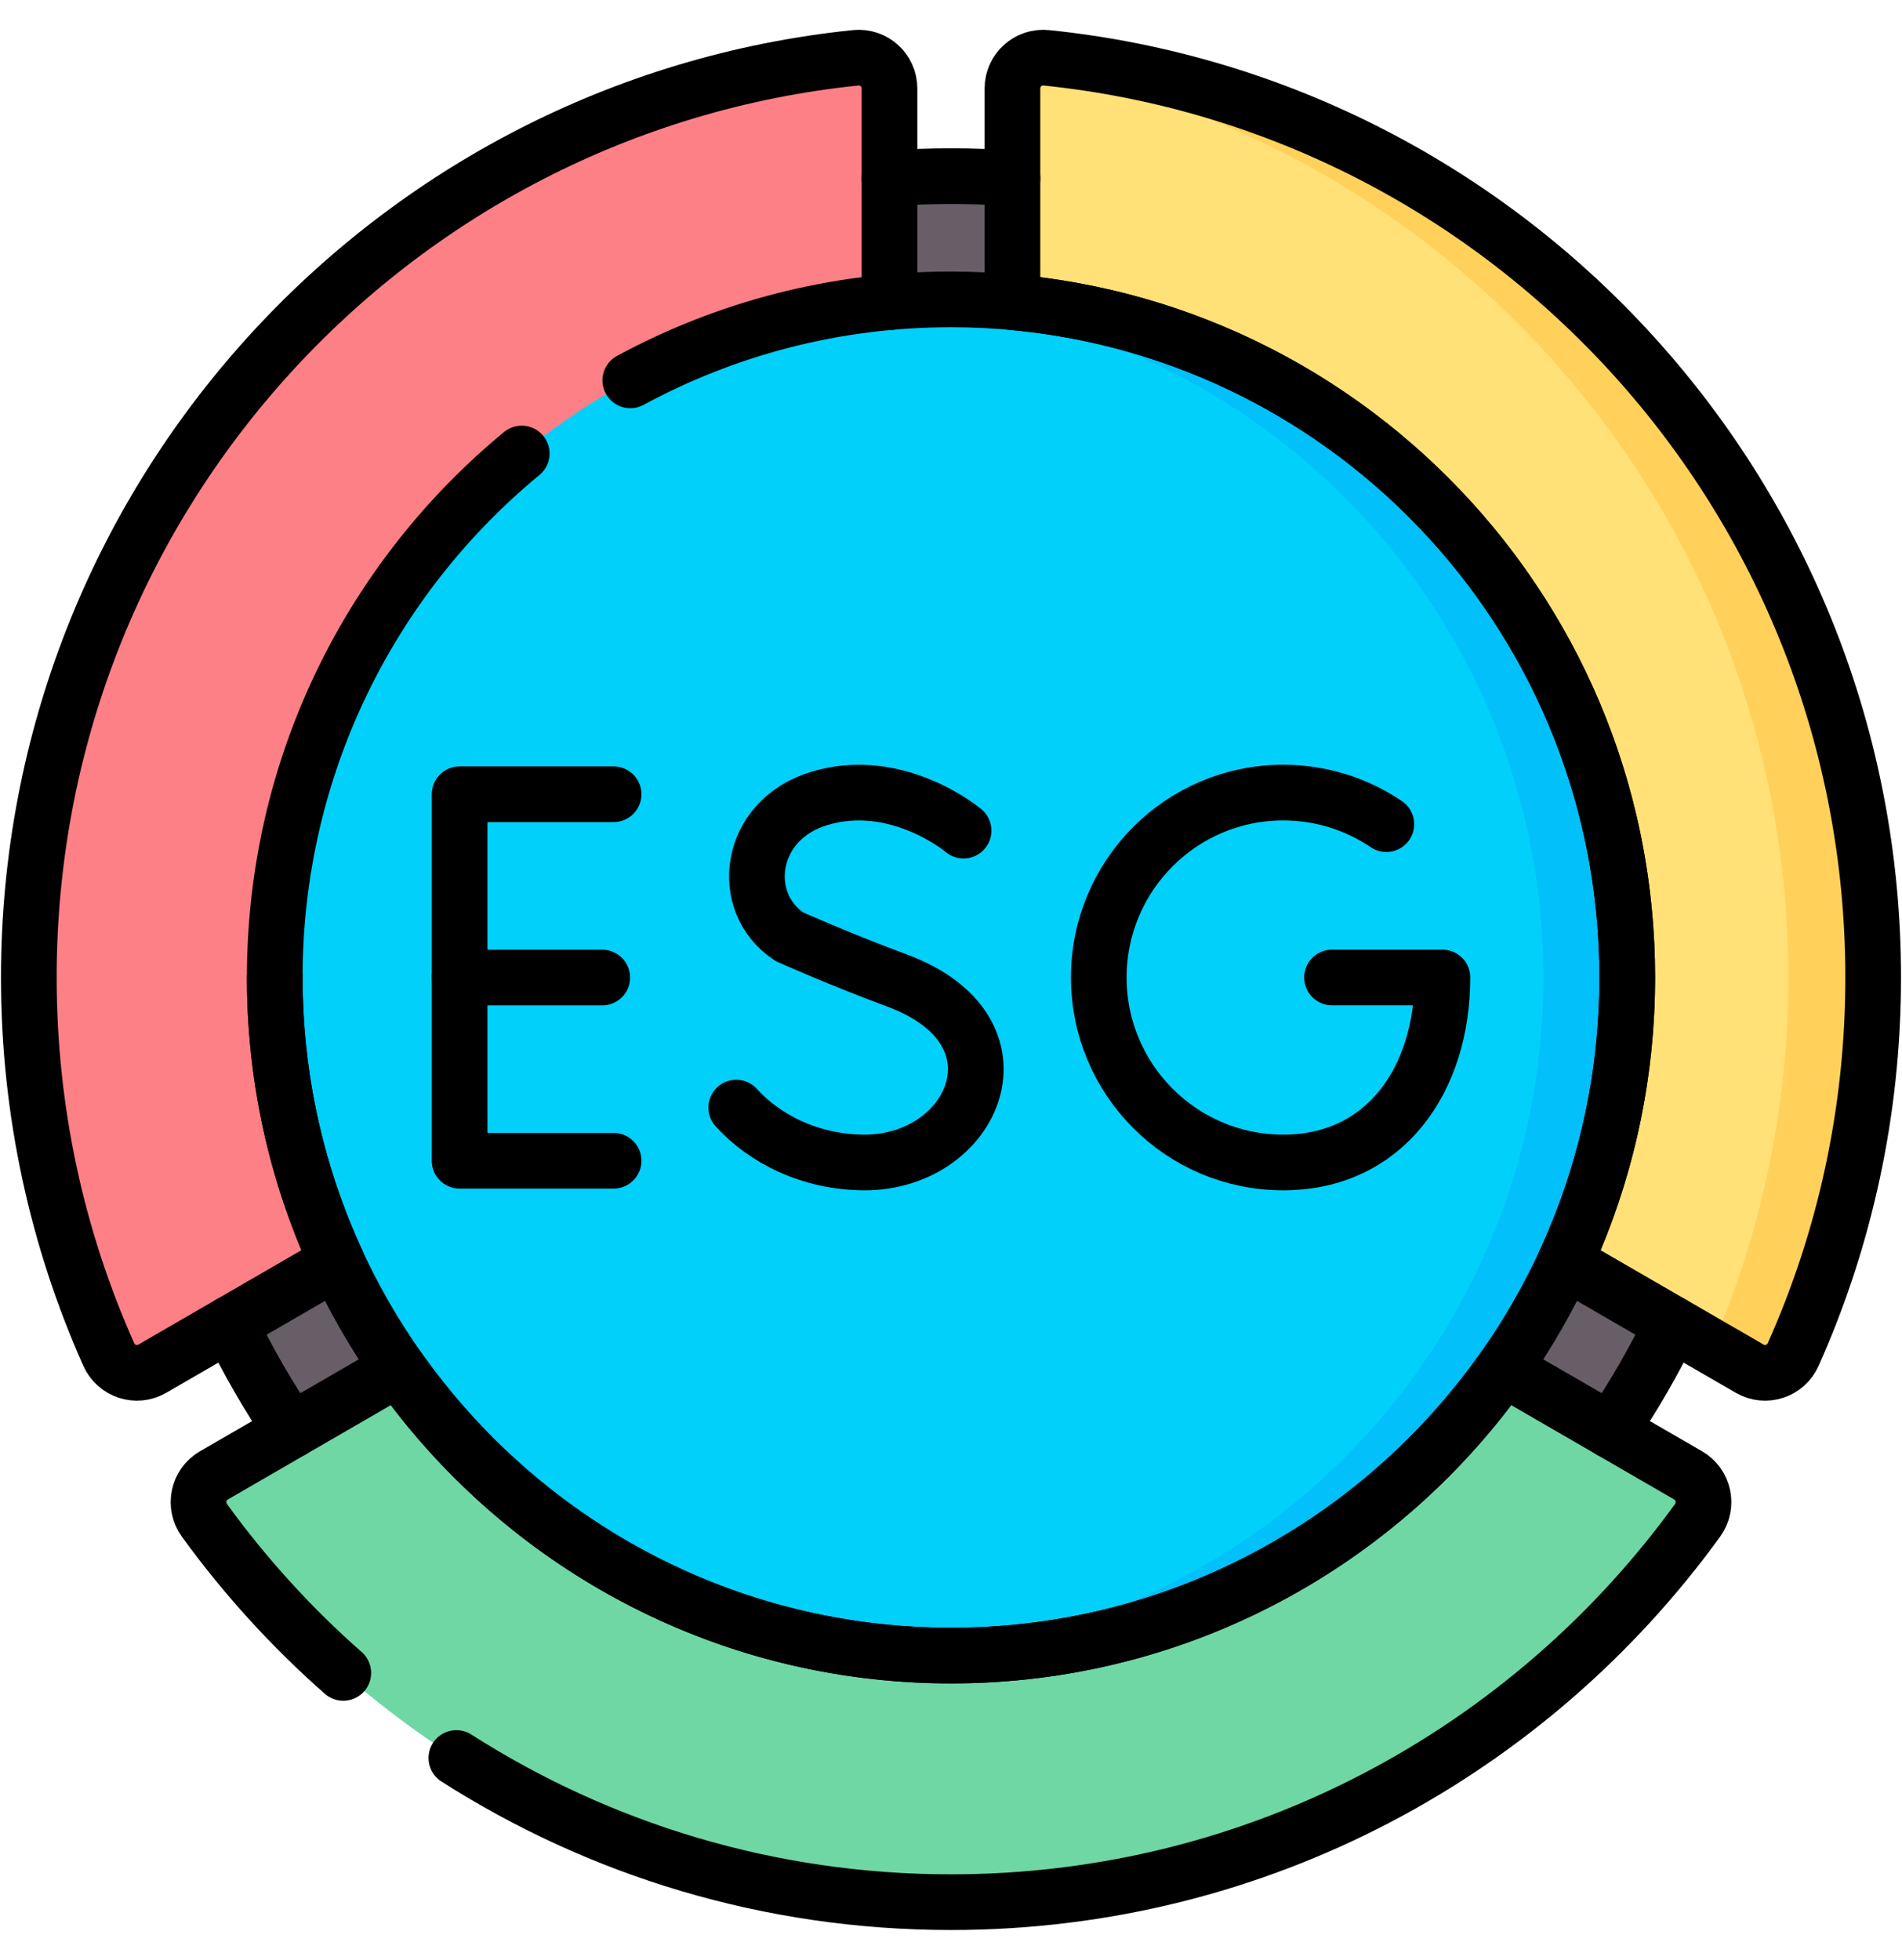
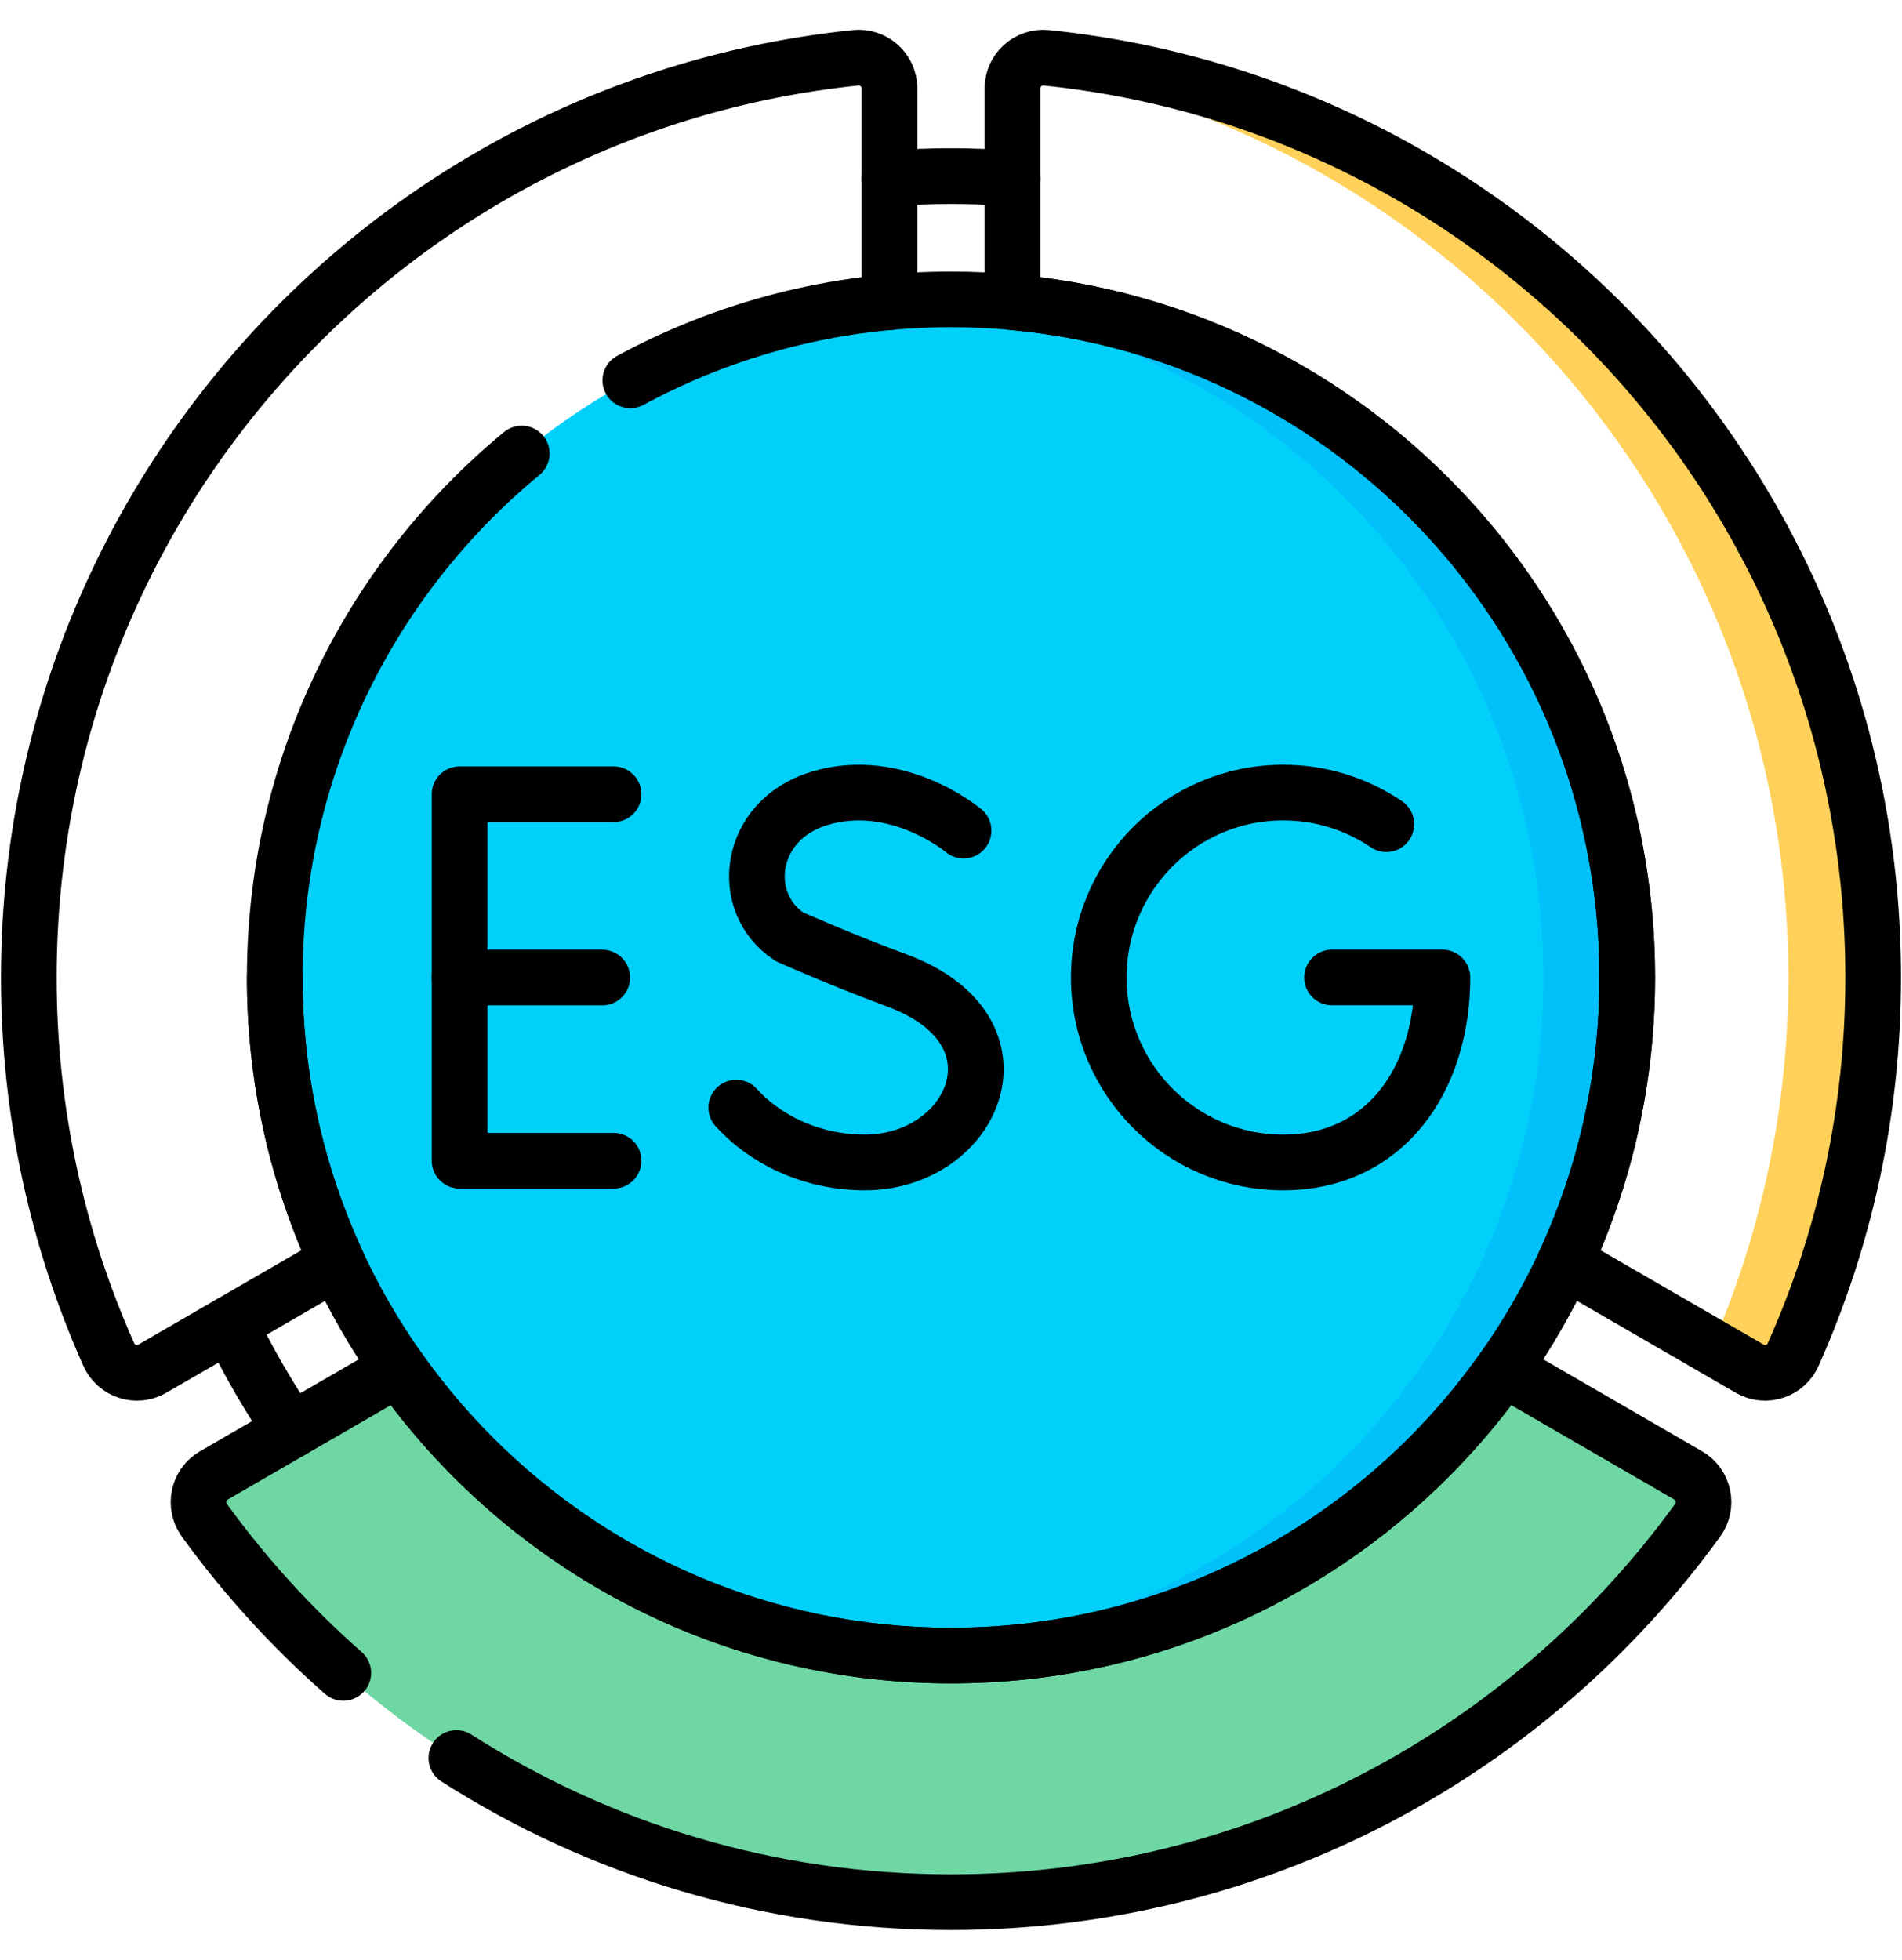
<svg xmlns="http://www.w3.org/2000/svg" width="33" height="34" viewBox="0 0 33 34" fill="none">
-   <path d="M17.568 3.096C17.215 3.069 16.859 3.056 16.5 3.056C16.141 3.056 15.785 3.069 15.432 3.096L3.991 22.965C4.3 23.611 4.658 24.23 5.059 24.816H27.941C28.343 24.23 28.7 23.611 29.009 22.965L17.568 3.096Z" fill="#685E68" />
  <path d="M6.914 23.742L3.711 25.596C3.435 25.756 3.361 26.119 3.547 26.376C6.456 30.39 11.174 33 16.5 33C21.827 33 26.545 30.39 29.453 26.376C29.64 26.119 29.565 25.756 29.29 25.596L26.087 23.742H6.914Z" fill="#6FD7A3" />
-   <path d="M18.156 1.003C17.841 0.97 17.566 1.217 17.566 1.535V5.243L27.154 21.891L30.358 23.745C30.632 23.904 30.983 23.789 31.112 23.499C32.004 21.502 32.5 19.288 32.5 16.958C32.5 8.66 26.214 1.834 18.156 1.003Z" fill="#FFE177" />
  <path d="M16.5 28.722C12.54 28.722 9.038 26.755 6.914 23.742L3.711 25.596C3.435 25.756 3.361 26.119 3.547 26.376C6.456 30.39 11.174 33 16.5 33C21.827 33 26.545 30.39 29.453 26.376C29.64 26.119 29.565 25.756 29.29 25.596L26.087 23.742C23.962 26.755 20.46 28.722 16.5 28.722Z" fill="#6FD7A3" />
-   <path d="M15.433 5.243V1.535C15.433 1.217 15.159 0.97 14.843 1.003C6.785 1.834 0.5 8.66 0.5 16.958C0.5 19.288 0.996 21.502 1.887 23.499C2.017 23.789 2.367 23.904 2.642 23.745L5.846 21.891L15.433 5.243Z" fill="#FD8087" />
  <path d="M15.773 28.699L16.26 28.692L17.068 28.671L20.699 27.72L25.256 24.083L27.717 18.299L26.654 12.079L22.975 7.422L19.161 5.66L16.907 5.218H15.773C9.631 5.594 4.767 10.706 4.767 16.959C4.767 23.21 9.631 28.323 15.773 28.699Z" fill="#01D0FB" />
  <path d="M18.157 1.003C17.994 0.986 17.843 1.044 17.734 1.147C25.282 2.436 31.028 9.024 31.028 16.958C31.028 19.236 30.553 21.401 29.699 23.364L30.358 23.745C30.633 23.904 30.983 23.789 31.113 23.499C32.004 21.502 32.5 19.288 32.5 16.958C32.5 8.66 26.215 1.834 18.157 1.003Z" fill="#FFD15B" />
  <path d="M16.5 5.194C16.256 5.194 16.013 5.203 15.773 5.218C21.914 5.594 26.779 10.706 26.779 16.958C26.779 23.21 21.914 28.322 15.773 28.699C16.013 28.714 16.256 28.722 16.5 28.722C22.98 28.722 28.233 23.455 28.233 16.958C28.233 10.461 22.98 5.194 16.5 5.194Z" fill="#01C0FA" />
  <path d="M10.646 13.779H7.974V20.137H10.646" stroke="black" stroke-width="0.966" stroke-miterlimit="10" stroke-linecap="round" stroke-linejoin="round" />
  <path d="M10.449 16.959H7.974" stroke="black" stroke-width="0.966" stroke-miterlimit="10" stroke-linecap="round" stroke-linejoin="round" />
  <path d="M24.053 14.298C23.542 13.952 22.926 13.75 22.264 13.75C20.496 13.75 19.064 15.186 19.064 16.958C19.064 18.73 20.496 20.167 22.264 20.167C24.031 20.167 25.026 18.73 25.026 16.958H23.111" stroke="black" stroke-width="0.966" stroke-miterlimit="10" stroke-linecap="round" stroke-linejoin="round" />
  <path d="M16.718 14.41C16.718 14.41 15.57 13.442 14.216 13.851C12.972 14.226 12.799 15.664 13.698 16.252C13.698 16.252 14.581 16.647 15.56 17.009C17.917 17.881 16.901 20.167 15.004 20.167C14.054 20.167 13.257 19.75 12.774 19.215" stroke="black" stroke-width="0.966" stroke-miterlimit="10" stroke-linecap="round" stroke-linejoin="round" />
  <path d="M9.052 7.868C6.435 10.025 4.767 13.296 4.767 16.958C4.767 23.455 10.02 28.722 16.5 28.722C22.98 28.722 28.233 23.455 28.233 16.958C28.233 10.461 22.98 5.194 16.5 5.194C14.486 5.194 12.591 5.703 10.936 6.599" stroke="black" stroke-width="0.966" stroke-miterlimit="10" stroke-linecap="round" stroke-linejoin="round" />
  <path d="M17.567 3.096C17.215 3.069 16.859 3.056 16.5 3.056C16.14 3.056 15.784 3.069 15.432 3.096" stroke="black" stroke-width="0.966" stroke-miterlimit="10" stroke-linecap="round" stroke-linejoin="round" />
-   <path d="M27.941 24.816C28.342 24.229 28.7 23.611 29.009 22.964" stroke="black" stroke-width="0.966" stroke-miterlimit="10" stroke-linecap="round" stroke-linejoin="round" />
  <path d="M3.991 22.964C4.3 23.611 4.658 24.229 5.059 24.816" stroke="black" stroke-width="0.966" stroke-miterlimit="10" stroke-linecap="round" stroke-linejoin="round" />
  <path d="M18.156 1.003C17.841 0.97 17.566 1.217 17.566 1.535V5.243C23.547 5.784 28.233 10.822 28.233 16.958C28.233 18.72 27.846 20.391 27.154 21.891L30.358 23.745C30.632 23.904 30.983 23.789 31.112 23.499C32.004 21.502 32.5 19.288 32.5 16.958C32.5 8.66 26.214 1.834 18.156 1.003Z" stroke="black" stroke-width="0.966" stroke-miterlimit="10" stroke-linecap="round" stroke-linejoin="round" />
  <path d="M7.918 30.499C10.398 32.083 13.342 33 16.5 33C21.827 33 26.545 30.39 29.453 26.376C29.64 26.119 29.565 25.756 29.29 25.596L26.087 23.742C23.962 26.755 20.46 28.722 16.5 28.722C12.54 28.722 9.038 26.755 6.914 23.742L3.711 25.596C3.435 25.756 3.361 26.119 3.547 26.376C4.25 27.346 5.059 28.234 5.956 29.023" stroke="black" stroke-width="0.966" stroke-miterlimit="10" stroke-linecap="round" stroke-linejoin="round" />
  <path d="M15.433 5.243V1.535C15.433 1.217 15.159 0.97 14.843 1.003C6.785 1.834 0.5 8.66 0.5 16.958C0.5 19.288 0.996 21.502 1.887 23.499C2.017 23.789 2.367 23.904 2.642 23.745L5.846 21.891C5.154 20.391 4.767 18.72 4.767 16.958" stroke="black" stroke-width="0.966" stroke-miterlimit="10" stroke-linecap="round" stroke-linejoin="round" />
</svg>